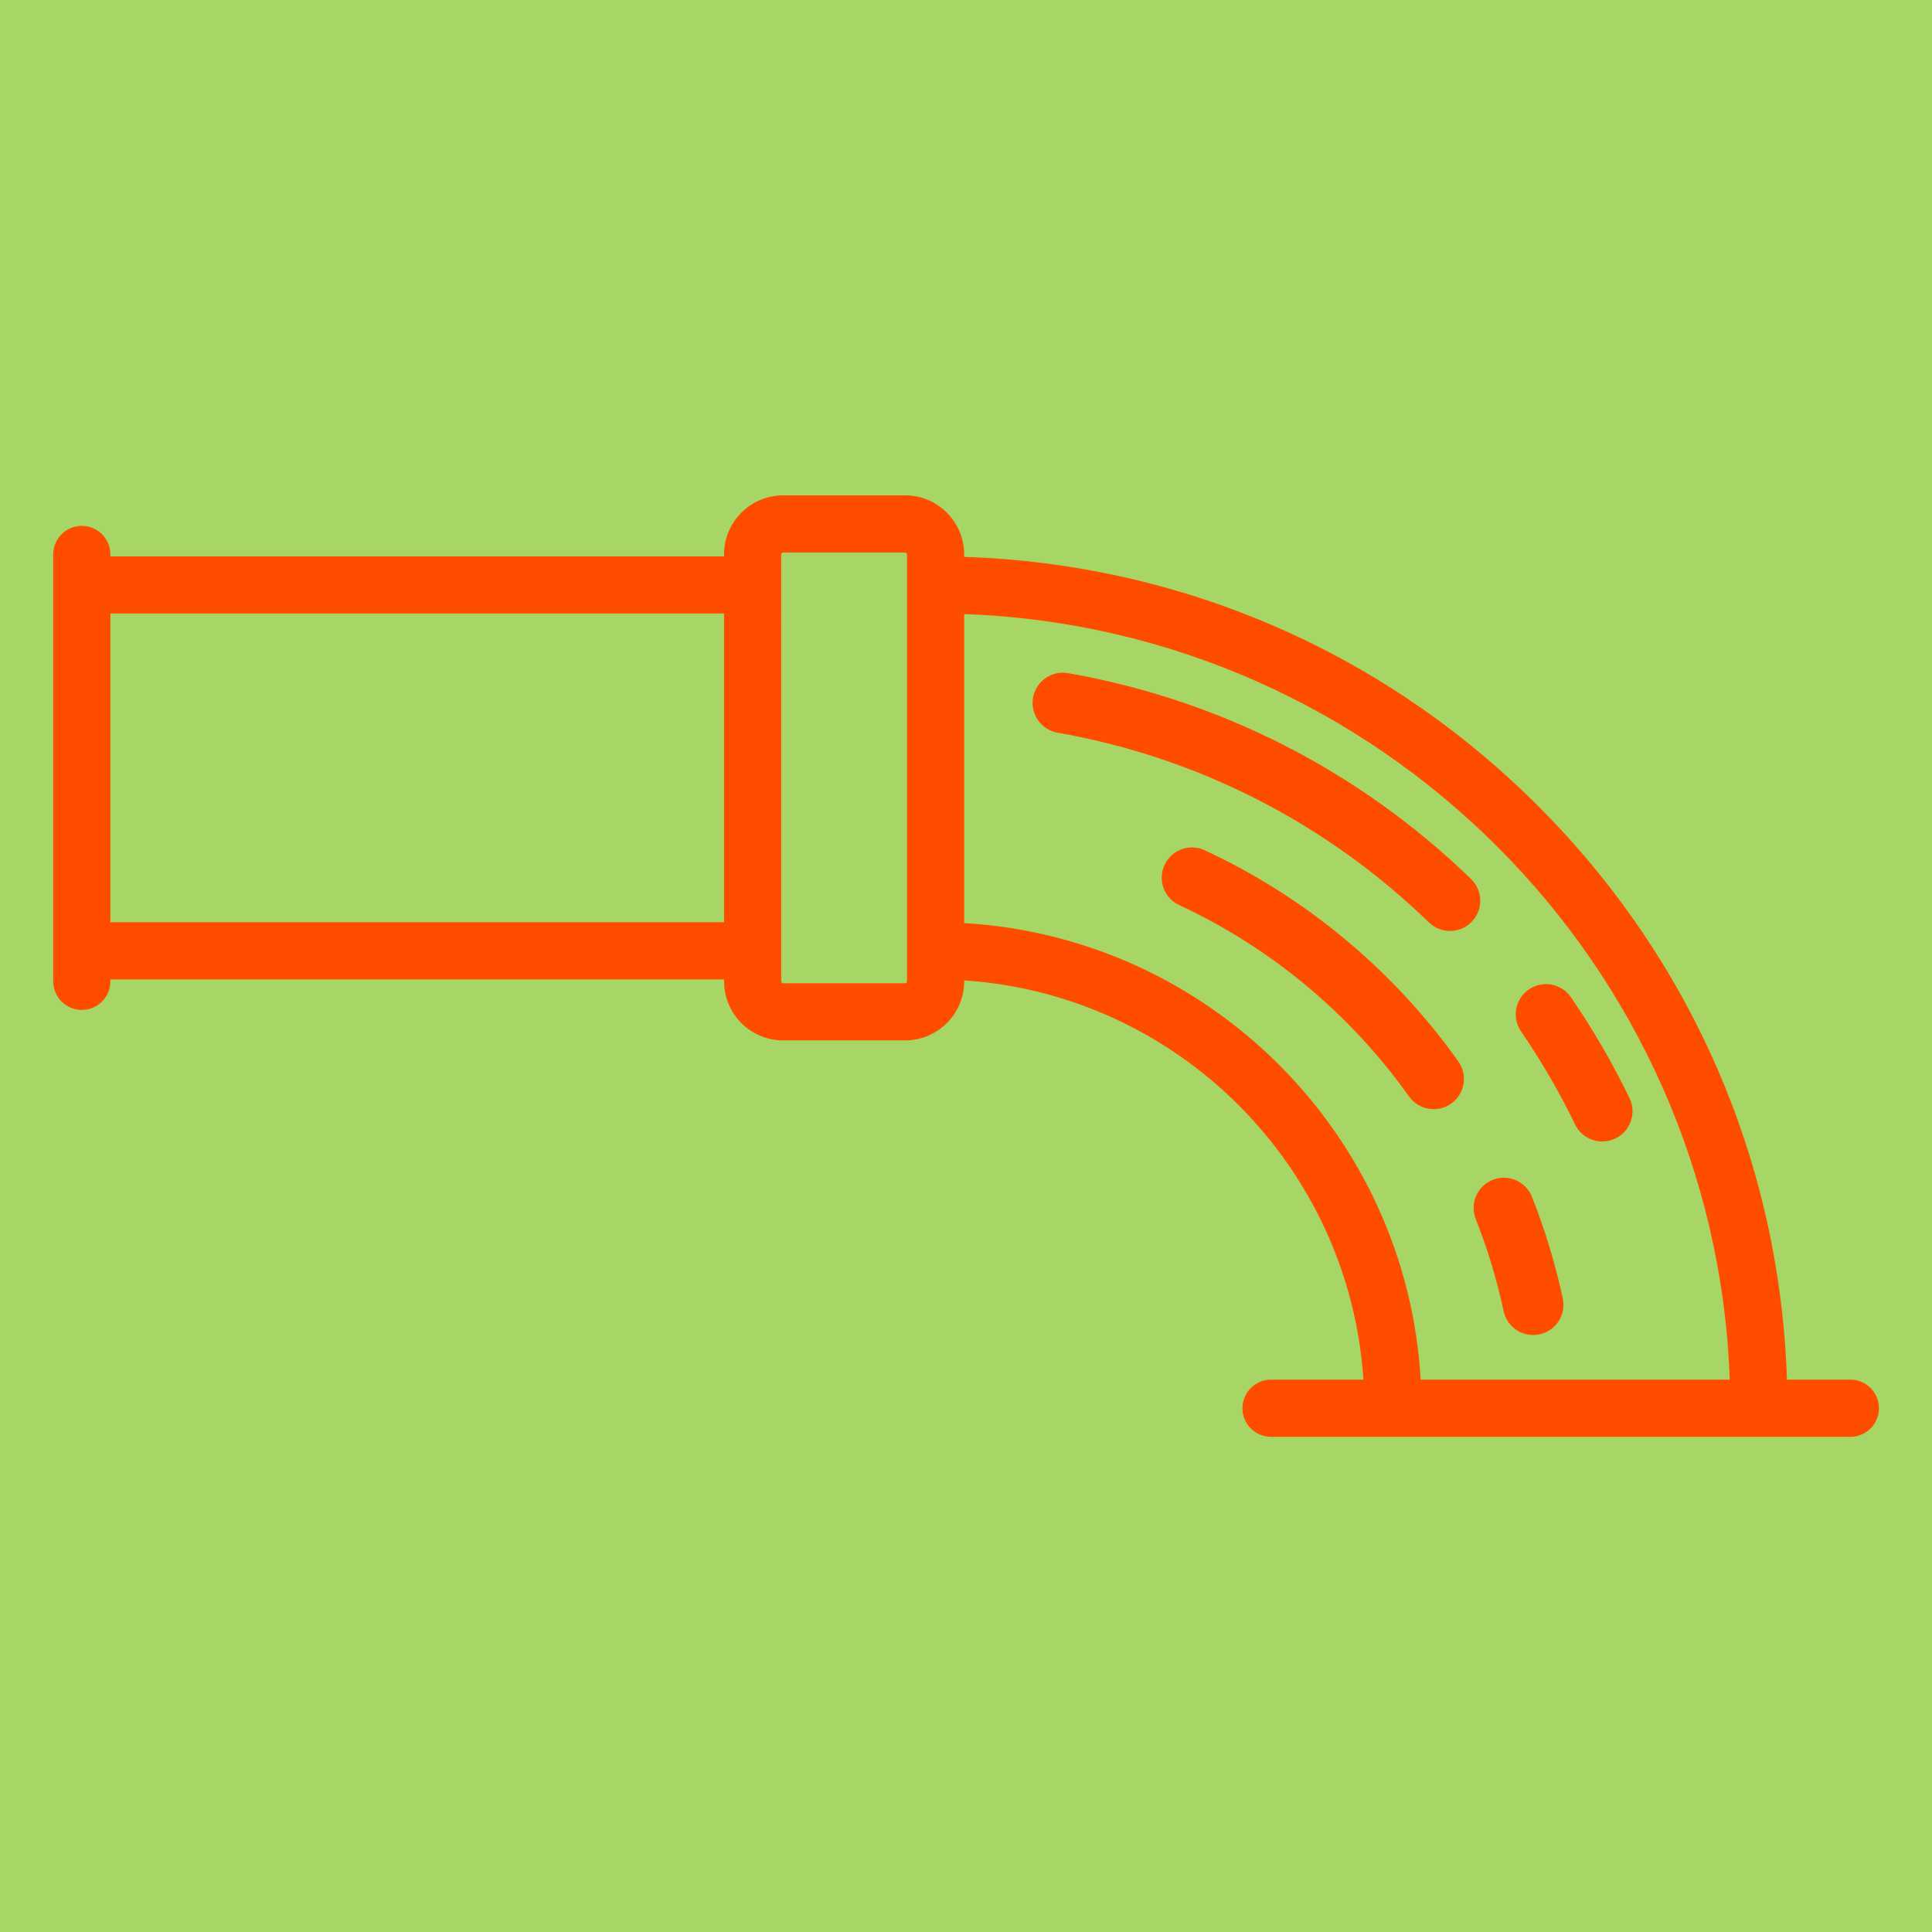
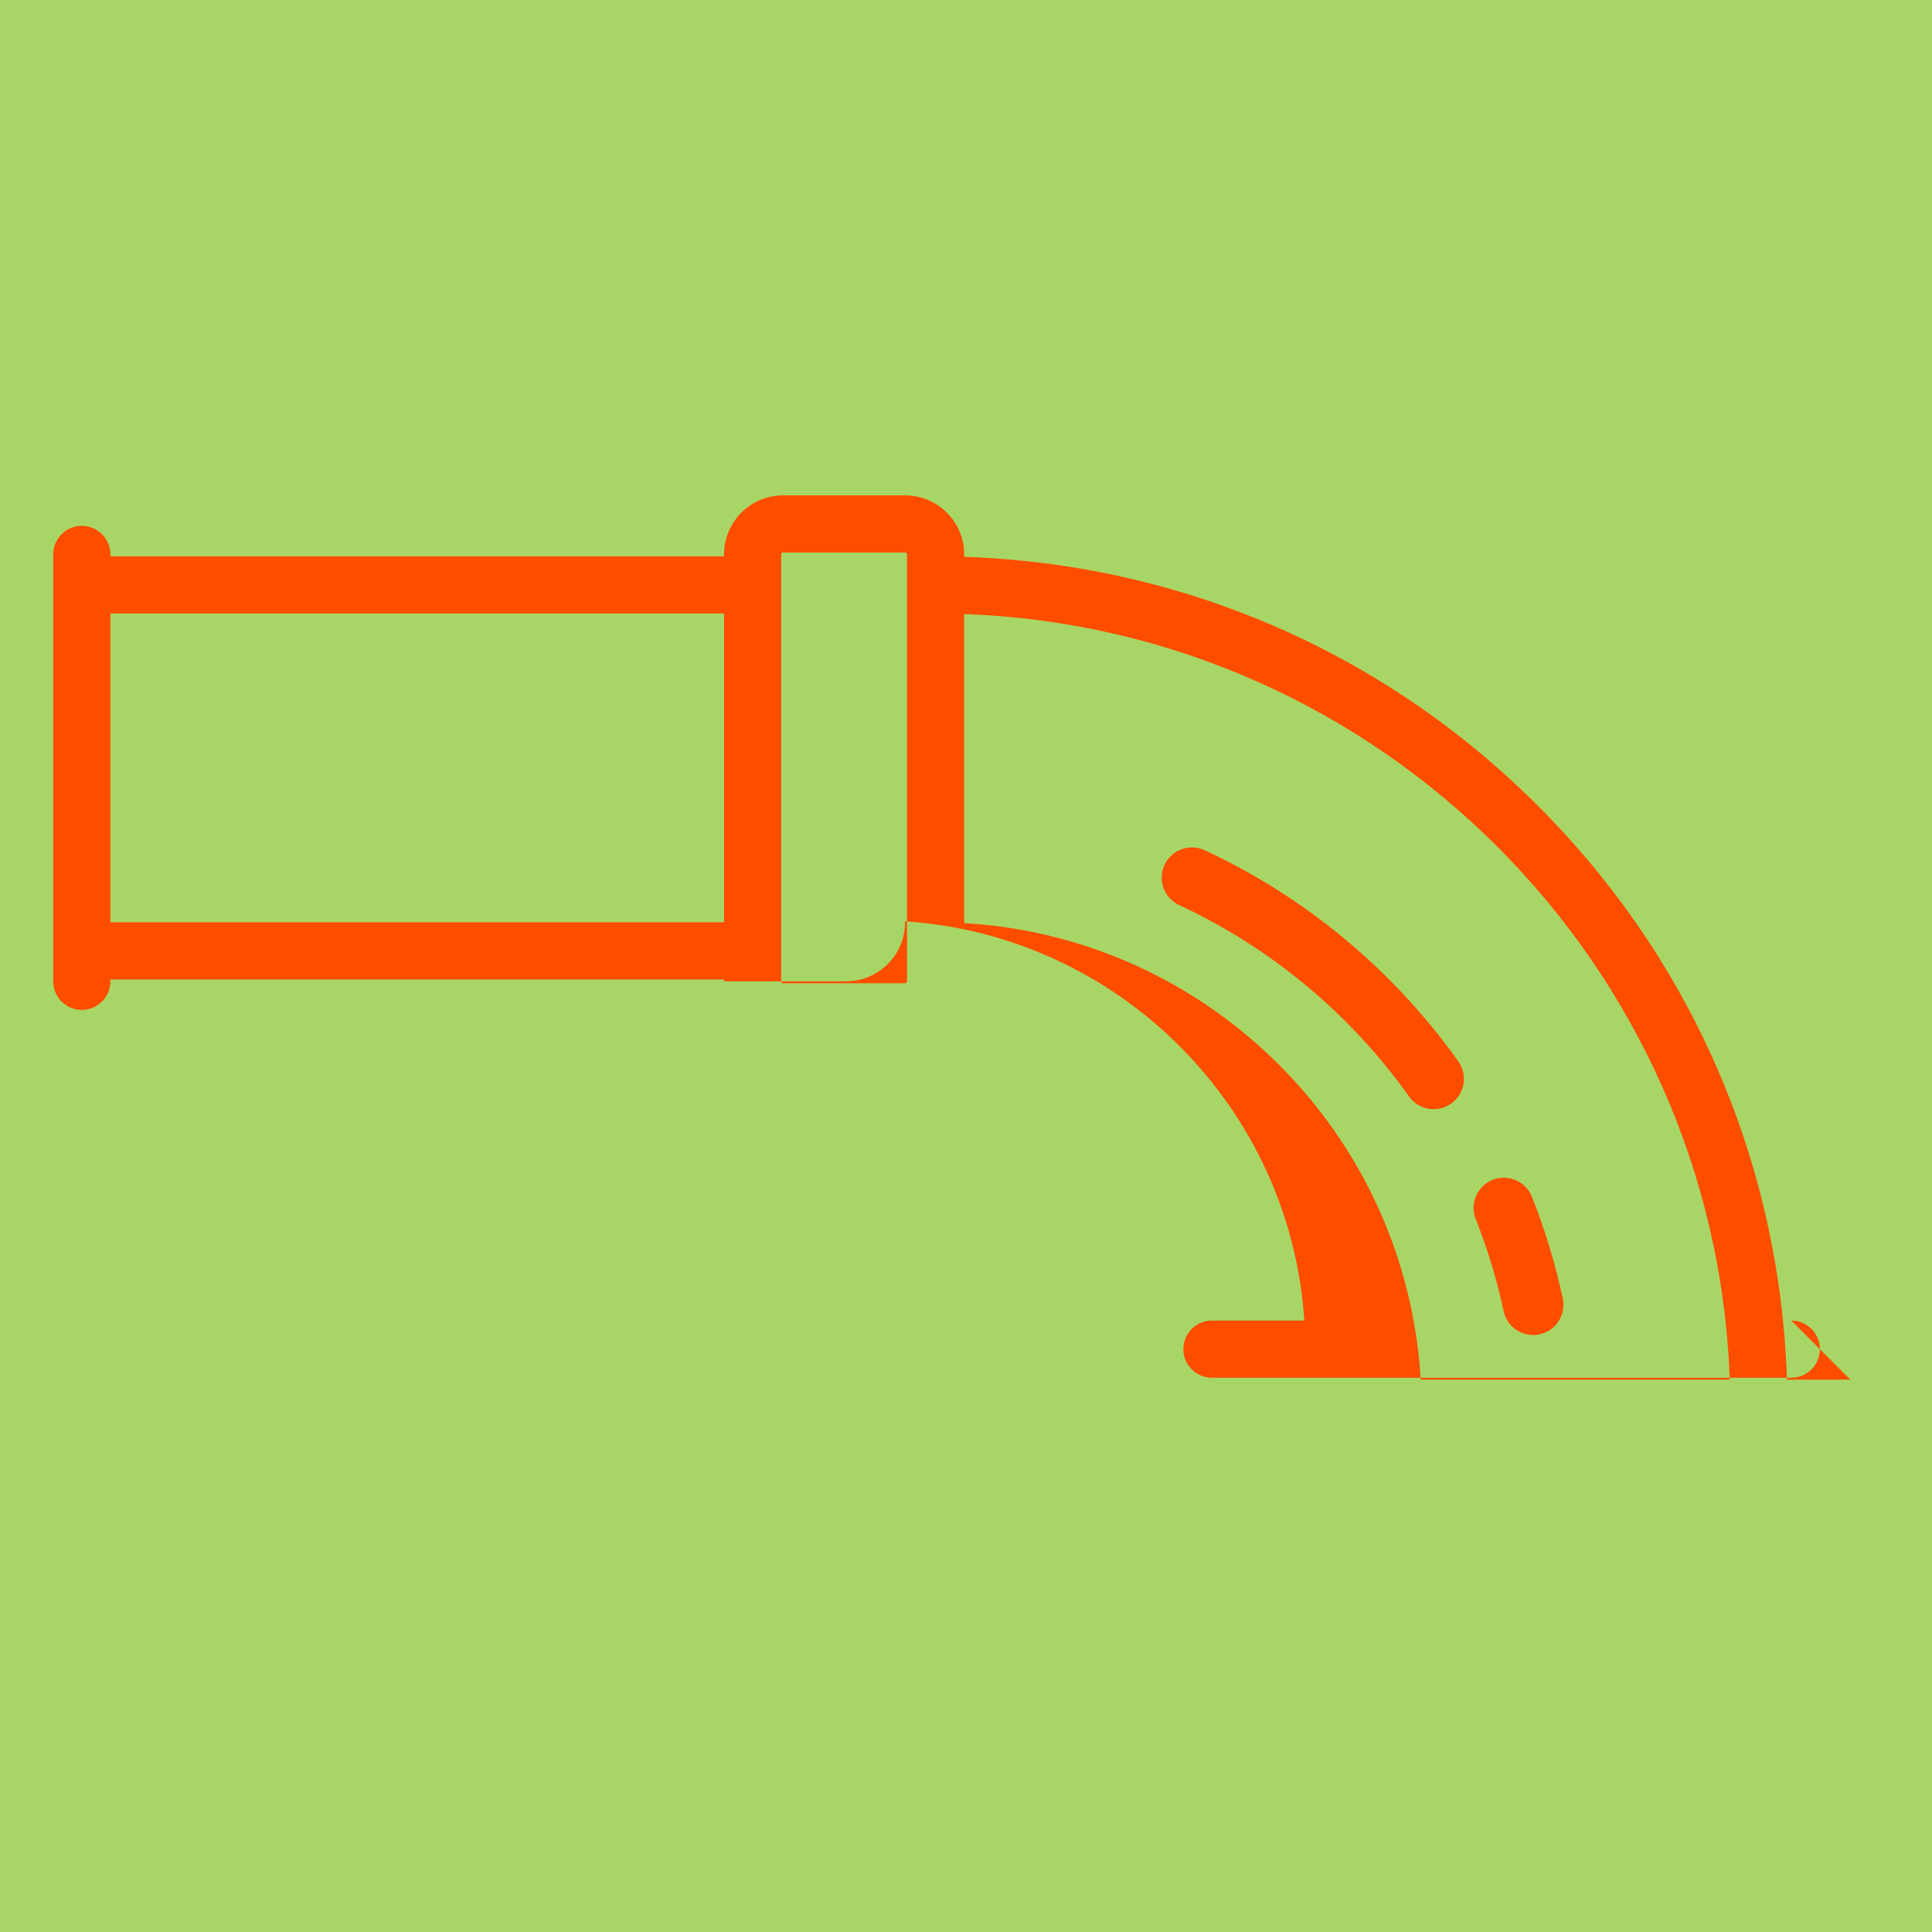
<svg xmlns="http://www.w3.org/2000/svg" xmlns:ns1="http://sodipodi.sourceforge.net/DTD/sodipodi-0.dtd" xmlns:ns2="http://www.inkscape.org/namespaces/inkscape" version="1.1" id="Layer_1" x="0px" y="0px" viewBox="0 0 512 512" style="enable-background:new 0 0 512 512;" xml:space="preserve" ns1:docname="sewer_black2.svg" ns2:version="0.92.3 (2405546, 2018-03-11)">
  <defs id="defs65" />
  <ns1:namedview pagecolor="#ffffff" bordercolor="#666666" borderopacity="1" objecttolerance="10" gridtolerance="10" guidetolerance="10" ns2:pageopacity="0" ns2:pageshadow="2" ns2:window-width="1366" ns2:window-height="713" id="namedview63" showgrid="false" ns2:zoom="0.921875" ns2:cx="283.73263" ns2:cy="230.05094" ns2:window-x="0" ns2:window-y="27" ns2:window-maximized="1" ns2:current-layer="Layer_1" />
  <rect style="opacity:1;fill:#a8d666;fill-opacity:1;stroke:none;stroke-width:7.151;stroke-linecap:round;stroke-linejoin:round;stroke-miterlimit:4;stroke-dasharray:none;stroke-opacity:1" id="rect1460" width="514.169" height="514.169" x="-2.8421709e-14" y="2.5290001e-07" />
  <g id="g6" transform="matrix(0.945,0,0,0.945,14.102,14.102)" style="fill:#ff4d00;fill-opacity:1">
    <g id="g4" style="fill:#ff4d00;fill-opacity:1">
-       <path d="M 503.983,371.975 H 486.199 C 484.207,311.169 459.602,254.292 416.376,211.065 373.149,167.839 316.272,143.233 255.466,141.242 v -0.682 c 0,-9.136 -7.432,-16.568 -16.568,-16.568 h -34.205 c -9.136,0 -16.568,7.432 -16.568,16.568 v 0.534 H 16.033 v -0.534 c 0,-4.427 -3.589,-8.017 -8.017,-8.017 -4.427,0 -8.017,3.589 -8.017,8.017 v 119.716 c 0,4.427 3.589,8.017 8.017,8.017 4.427,0 8.017,-3.589 8.017,-8.017 v -0.534 h 172.092 v 0.534 c 0,9.136 7.432,16.568 16.568,16.568 h 34.205 c 9.136,0 16.568,-7.432 16.568,-16.568 v -0.261 c 59.932,3.965 107.996,52.028 111.96,111.96 h -25.914 c -4.427,0 -8.017,3.589 -8.017,8.017 0,4.427 3.589,8.017 8.017,8.017 h 162.472 c 4.427,0 8.017,-3.589 8.017,-8.017 -10e-4,-4.428 -3.59,-8.017 -8.018,-8.017 z M 188.125,243.708 H 16.033 v -86.58 h 172.092 z m 51.307,16.568 c 0,0.295 -0.239,0.534 -0.534,0.534 h -34.205 c -0.295,0 -0.534,-0.239 -0.534,-0.534 V 140.559 c 0,-0.295 0.239,-0.534 0.534,-0.534 h 34.205 c 0.295,0 0.534,0.239 0.534,0.534 V 260.276 Z M 383.491,371.975 C 379.481,303.199 324.241,247.96 255.465,243.95 v -86.663 c 116.525,4.142 210.545,98.162 214.688,214.687 h -86.662 z" id="path2" ns2:connector-curvature="0" style="fill:#ff4d00;fill-opacity:1" />
+       <path d="M 503.983,371.975 H 486.199 C 484.207,311.169 459.602,254.292 416.376,211.065 373.149,167.839 316.272,143.233 255.466,141.242 v -0.682 c 0,-9.136 -7.432,-16.568 -16.568,-16.568 h -34.205 c -9.136,0 -16.568,7.432 -16.568,16.568 v 0.534 H 16.033 v -0.534 c 0,-4.427 -3.589,-8.017 -8.017,-8.017 -4.427,0 -8.017,3.589 -8.017,8.017 v 119.716 c 0,4.427 3.589,8.017 8.017,8.017 4.427,0 8.017,-3.589 8.017,-8.017 v -0.534 h 172.092 v 0.534 h 34.205 c 9.136,0 16.568,-7.432 16.568,-16.568 v -0.261 c 59.932,3.965 107.996,52.028 111.96,111.96 h -25.914 c -4.427,0 -8.017,3.589 -8.017,8.017 0,4.427 3.589,8.017 8.017,8.017 h 162.472 c 4.427,0 8.017,-3.589 8.017,-8.017 -10e-4,-4.428 -3.59,-8.017 -8.018,-8.017 z M 188.125,243.708 H 16.033 v -86.58 h 172.092 z m 51.307,16.568 c 0,0.295 -0.239,0.534 -0.534,0.534 h -34.205 c -0.295,0 -0.534,-0.239 -0.534,-0.534 V 140.559 c 0,-0.295 0.239,-0.534 0.534,-0.534 h 34.205 c 0.295,0 0.534,0.239 0.534,0.534 V 260.276 Z M 383.491,371.975 C 379.481,303.199 324.241,247.96 255.465,243.95 v -86.663 c 116.525,4.142 210.545,98.162 214.688,214.687 h -86.662 z" id="path2" ns2:connector-curvature="0" style="fill:#ff4d00;fill-opacity:1" />
    </g>
  </g>
  <g id="g12" style="fill:#ff4d00;fill-opacity:1">
    <g id="g10" style="fill:#ff4d00;fill-opacity:1">
-       <path d="M431.833,290.998c-4.47-9.246-9.691-18.237-15.517-26.723c-2.504-3.649-7.495-4.579-11.146-2.072    c-3.65,2.505-4.578,7.496-2.071,11.146c5.369,7.822,10.181,16.108,14.301,24.628c1.383,2.861,4.245,4.529,7.222,4.529    c1.17,0,2.36-0.258,3.484-0.802C432.092,299.778,433.761,294.984,431.833,290.998z" id="path8" style="fill:#ff4d00;fill-opacity:1" />
-     </g>
+       </g>
  </g>
  <g id="g18" style="fill:#ff4d00;fill-opacity:1">
    <g id="g16" style="fill:#ff4d00;fill-opacity:1">
-       <path d="M389.845,232.945c-29.552-28.623-66.483-47.49-106.802-54.562c-4.361-0.765-8.516,2.151-9.281,6.511    c-0.765,4.361,2.151,8.517,6.511,9.281c37.146,6.515,71.179,23.904,98.417,50.286c1.557,1.508,3.567,2.259,5.576,2.259    c2.095,0,4.187-0.816,5.759-2.439C393.107,241.101,393.026,236.026,389.845,232.945z" id="path14" style="fill:#ff4d00;fill-opacity:1" />
-     </g>
+       </g>
  </g>
  <g id="g24" style="fill:#ff4d00;fill-opacity:1">
    <g id="g22" style="fill:#ff4d00;fill-opacity:1">
      <path d="M414.152,344.101c-1.965-9.161-4.712-18.223-8.165-26.933c-1.631-4.116-6.293-6.128-10.407-4.497    c-4.116,1.632-6.129,6.292-4.497,10.407c3.127,7.885,5.614,16.089,7.391,24.383c0.806,3.764,4.131,6.339,7.831,6.339    c0.557,0,1.121-0.059,1.688-0.18C412.323,352.692,415.08,348.43,414.152,344.101z" id="path20" style="fill:#ff4d00;fill-opacity:1" />
    </g>
  </g>
  <g id="g30" style="fill:#ff4d00;fill-opacity:1">
    <g id="g28" style="fill:#ff4d00;fill-opacity:1">
      <path d="M386.471,281.279c-17.176-24.146-40.417-43.497-67.209-55.957c-4.014-1.865-8.782-0.125-10.649,3.889    c-1.867,4.015-0.126,8.782,3.889,10.649c24.276,11.29,45.336,28.826,60.903,50.713c1.564,2.199,4.033,3.37,6.54,3.37    c1.607,0,3.23-0.482,4.64-1.485C388.192,289.893,389.038,284.888,386.471,281.279z" id="path26" style="fill:#ff4d00;fill-opacity:1" />
    </g>
  </g>
  <g id="g32">
</g>
  <g id="g34">
</g>
  <g id="g36">
</g>
  <g id="g38">
</g>
  <g id="g40">
</g>
  <g id="g42">
</g>
  <g id="g44">
</g>
  <g id="g46">
</g>
  <g id="g48">
</g>
  <g id="g50">
</g>
  <g id="g52">
</g>
  <g id="g54">
</g>
  <g id="g56">
</g>
  <g id="g58">
</g>
  <g id="g60">
</g>
</svg>